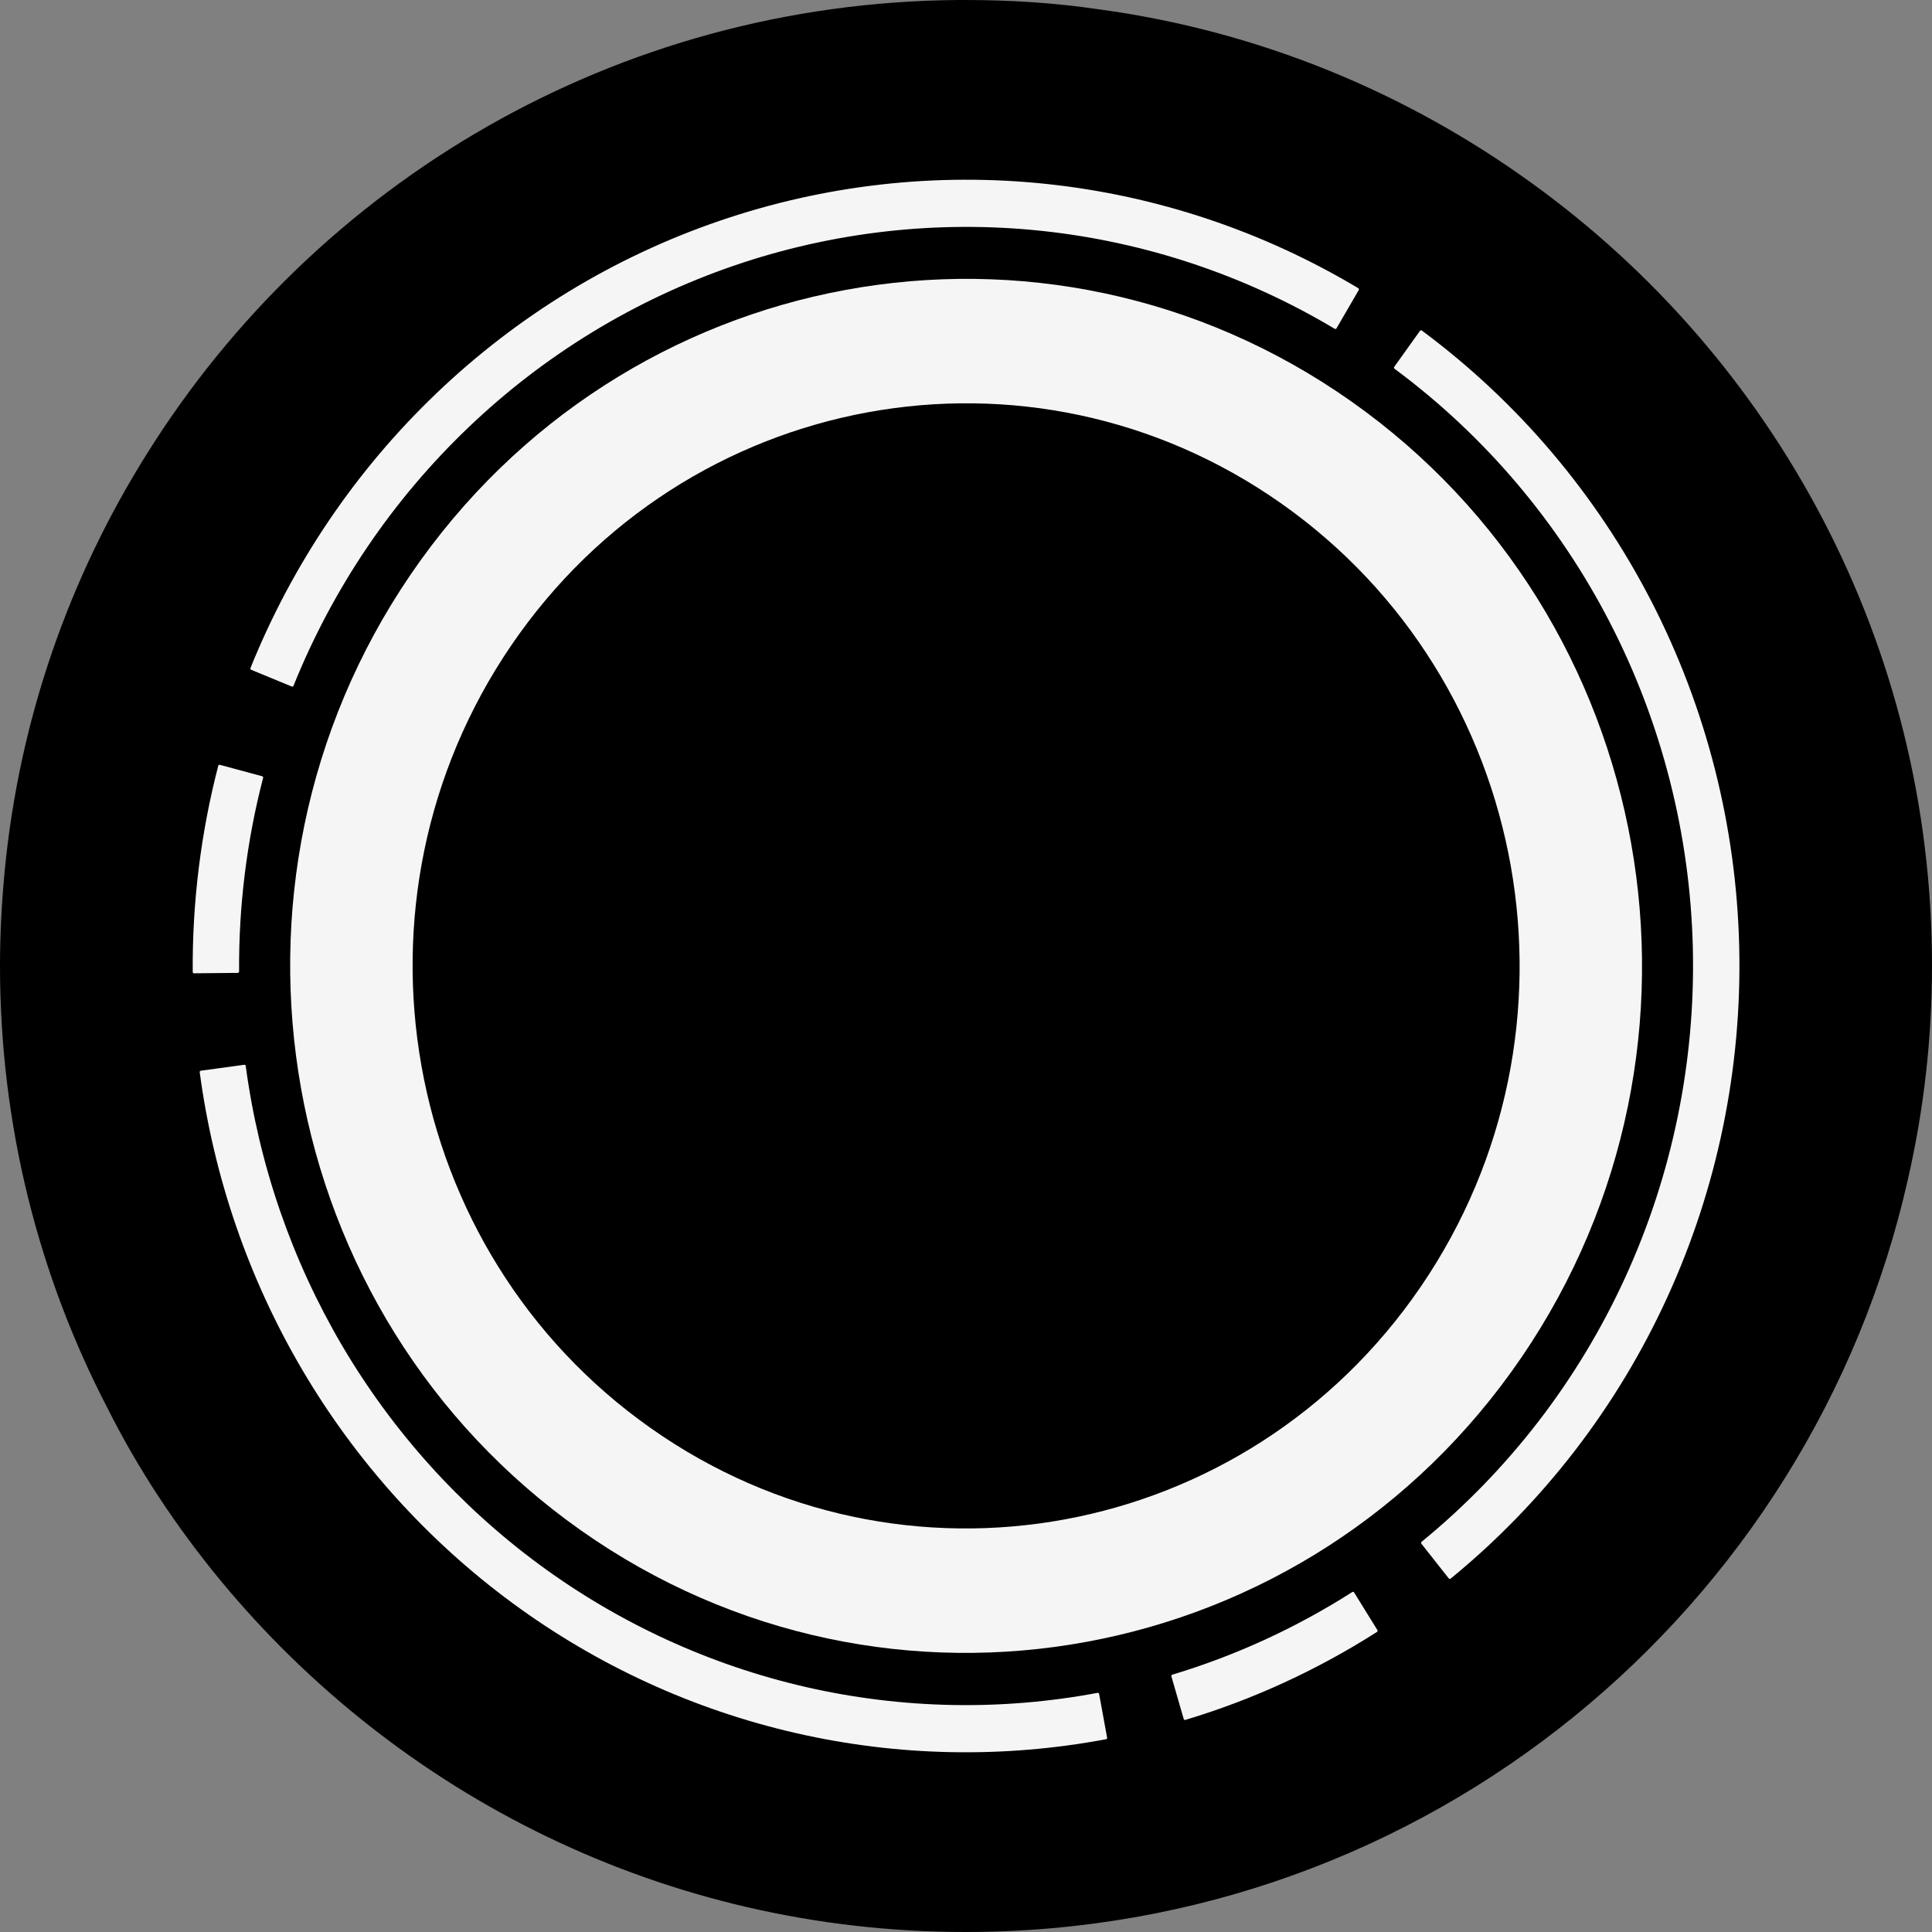
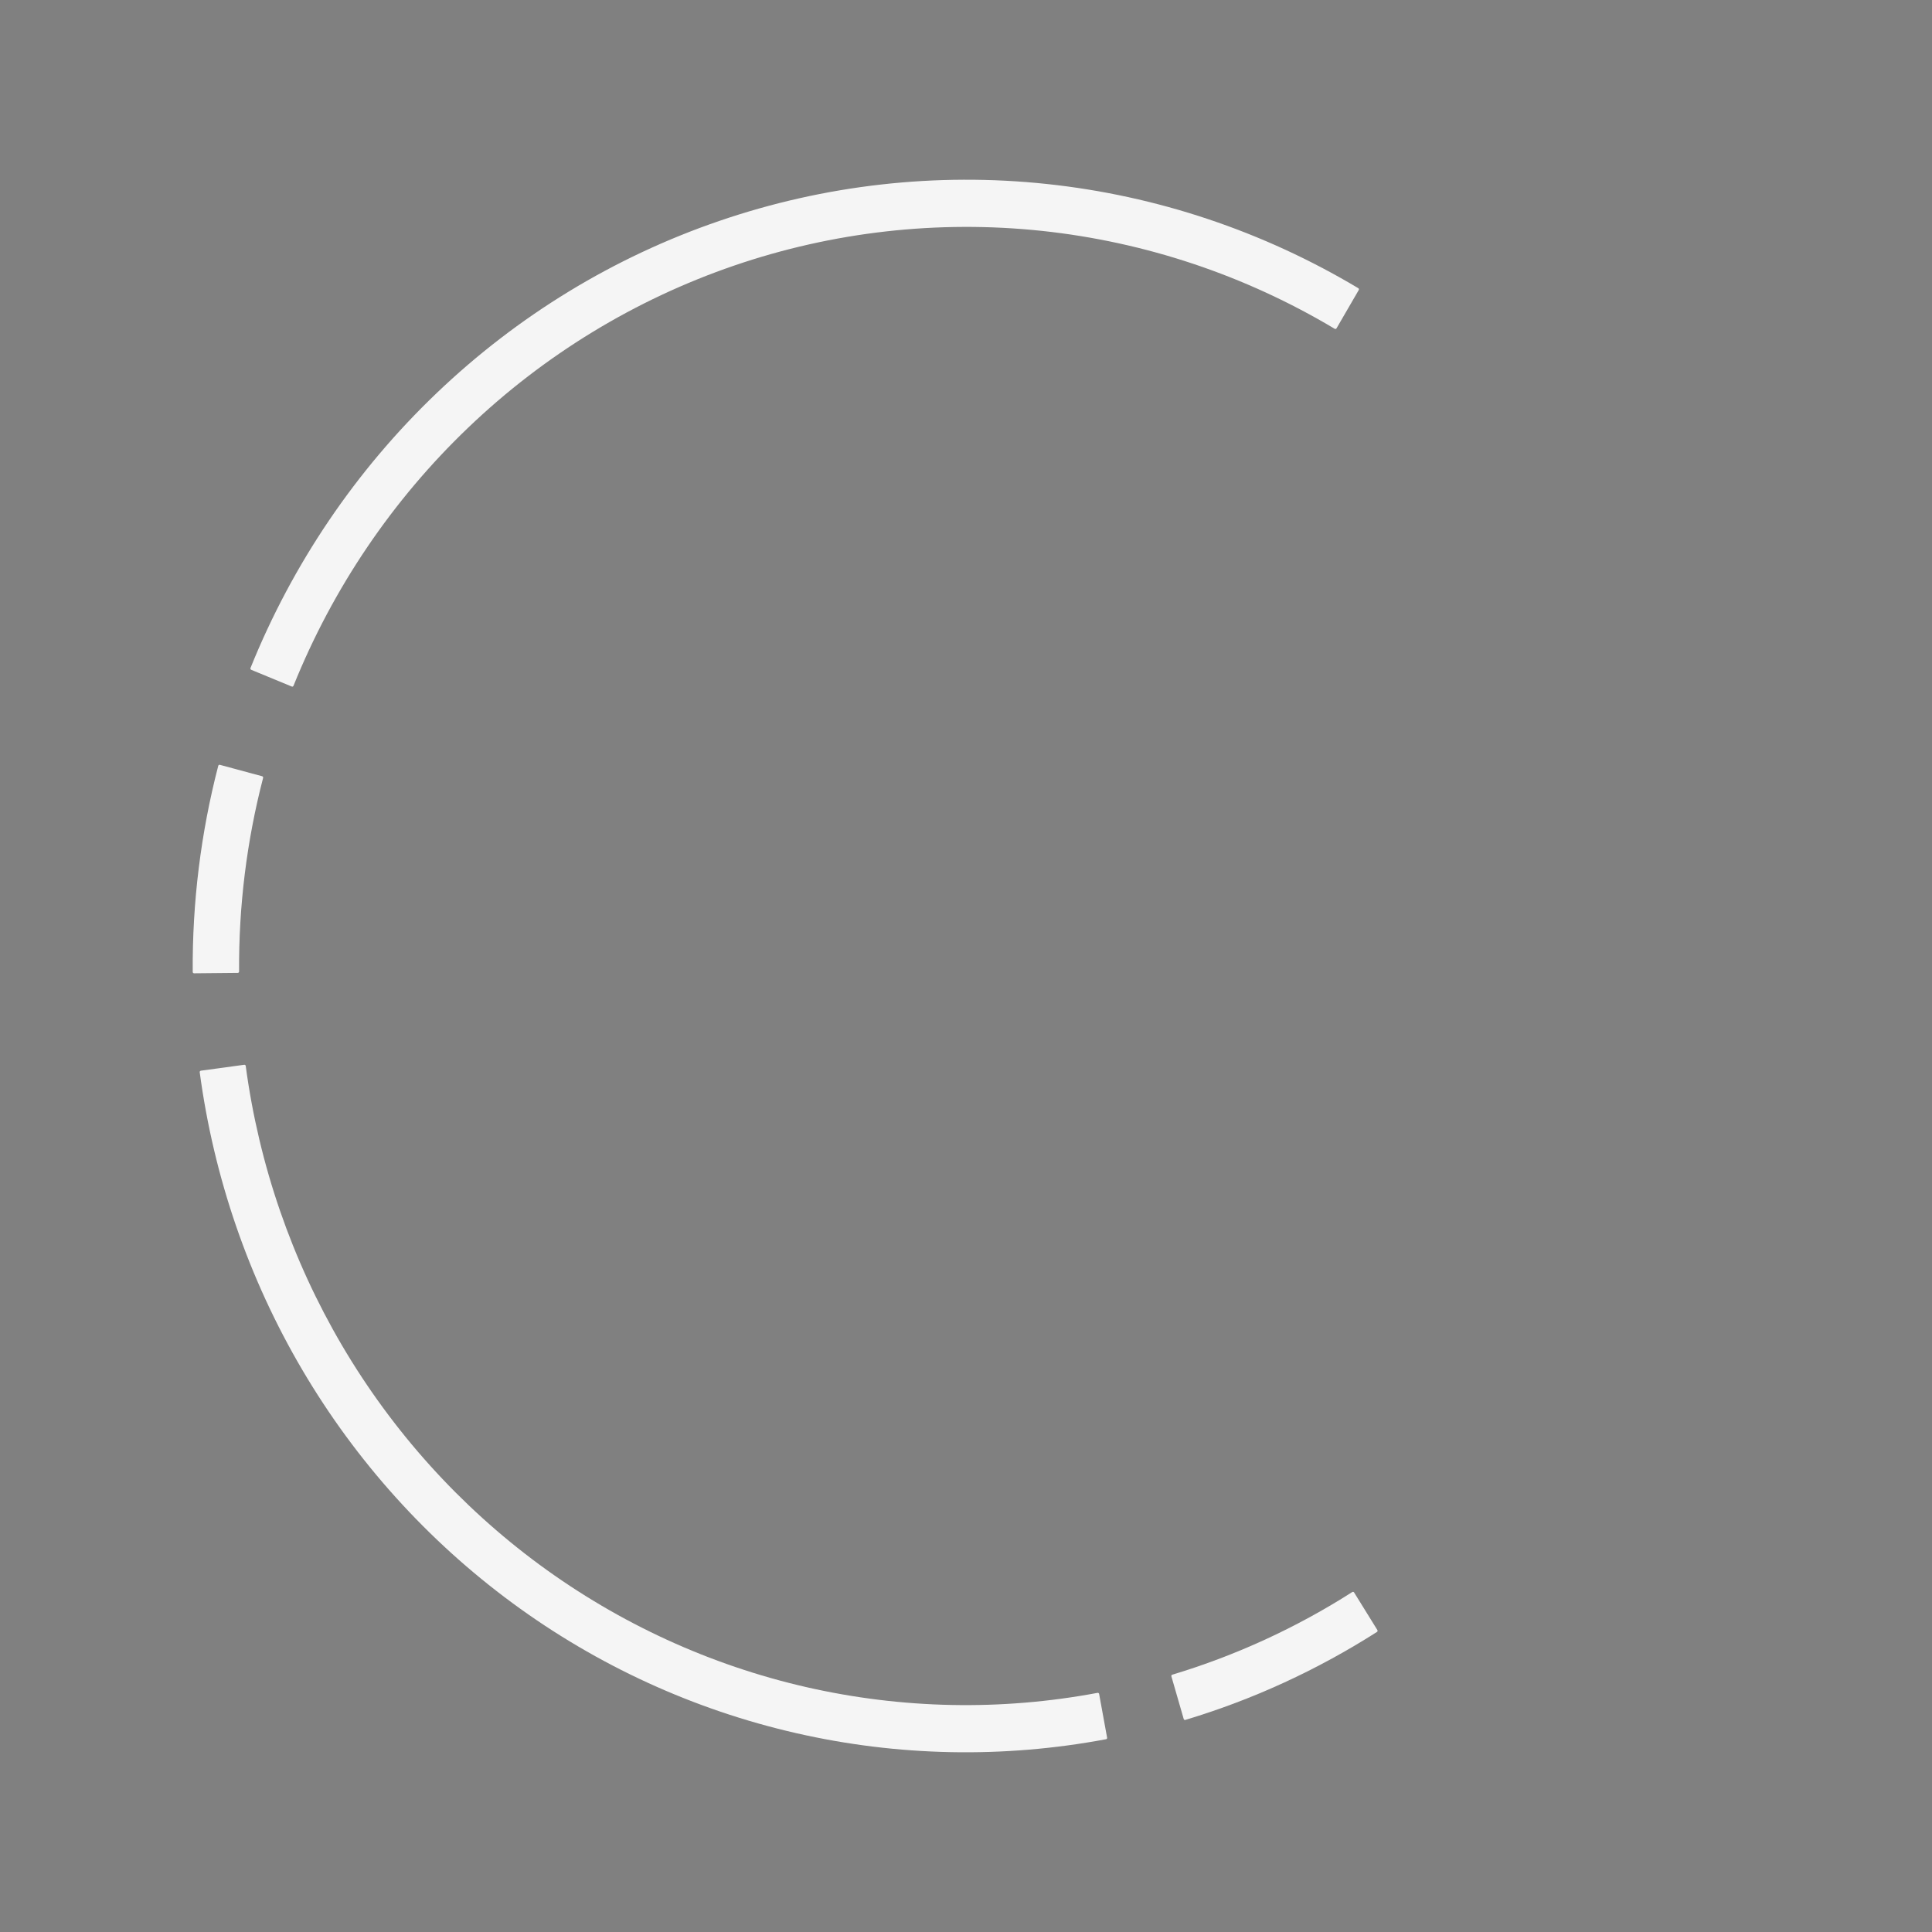
<svg xmlns="http://www.w3.org/2000/svg" width="32" height="32" viewBox="0 0 32 32" fill="none">
  <rect x="0" y="0" width="32" height="32" fill="#808080" stroke="none" />
  <g clip-path="url(#clip0_5744_48)">
-     <path d="M15.995 0C16.739 0 17.483 0.048 18.197 0.154C20.853 0.512 23.307 1.536 25.384 3.043C29.392 5.941 32 10.664 32 15.995C32 17.203 31.864 18.381 31.604 19.52C30 26.668 23.626 32 15.995 32C11.021 32 6.588 29.73 3.651 26.176C2.927 25.297 2.289 24.34 1.777 23.316C0.638 21.124 0 18.632 0 15.995C2.36472e-06 15.464 0.029 14.943 0.077 14.431C0.319 11.91 1.149 9.562 2.434 7.515C5.235 3.033 10.191 0.048 15.86 0H15.995Z" fill="black" />
-     <path d="M23.996 26.143C24.004 26.153 24.017 26.155 24.027 26.147C25.557 24.896 26.784 23.304 27.612 21.495C28.445 19.679 28.853 17.692 28.807 15.689C28.761 13.687 28.261 11.722 27.346 9.948C26.434 8.181 25.136 6.651 23.55 5.475C23.54 5.468 23.526 5.47 23.519 5.48L23.093 6.076C23.086 6.086 23.088 6.1 23.098 6.108C24.588 7.212 25.809 8.651 26.665 10.311C27.525 11.979 27.995 13.826 28.039 15.708C28.082 17.59 27.698 19.458 26.916 21.165C26.137 22.866 24.984 24.361 23.546 25.537C23.537 25.545 23.535 25.559 23.543 25.569L23.996 26.143Z" fill="#F5F5F5" />
    <path d="M22.505 4.804C22.511 4.793 22.508 4.779 22.497 4.773C20.918 3.829 19.158 3.24 17.335 3.047C15.505 2.853 13.656 3.062 11.912 3.66C10.168 4.257 8.572 5.23 7.231 6.512C5.895 7.788 4.844 9.34 4.149 11.064C4.144 11.076 4.15 11.089 4.161 11.094L4.832 11.371C4.843 11.376 4.856 11.371 4.861 11.359C5.514 9.739 6.502 8.28 7.757 7.081C9.017 5.876 10.518 4.962 12.157 4.4C13.796 3.838 15.535 3.642 17.255 3.824C18.968 4.006 20.622 4.559 22.107 5.446C22.117 5.452 22.131 5.449 22.137 5.438L22.505 4.804Z" fill="#F5F5F5" />
    <path d="M3.642 12.668C3.63 12.665 3.618 12.672 3.615 12.684C3.326 13.798 3.184 14.947 3.192 16.099C3.192 16.111 3.202 16.121 3.214 16.121L3.938 16.114C3.951 16.114 3.96 16.104 3.96 16.092C3.953 15.009 4.086 13.931 4.358 12.884C4.361 12.872 4.354 12.86 4.342 12.857L3.642 12.668Z" fill="#F5F5F5" />
    <path d="M3.327 17.734C3.315 17.736 3.306 17.747 3.308 17.76C3.541 19.501 4.118 21.177 5.005 22.686C5.896 24.201 7.081 25.516 8.487 26.551C9.893 27.586 11.492 28.319 13.186 28.706C14.873 29.092 16.619 29.126 18.32 28.807C18.332 28.805 18.34 28.793 18.337 28.781L18.205 28.057C18.203 28.045 18.191 28.037 18.179 28.039C16.581 28.339 14.94 28.306 13.355 27.944C11.763 27.58 10.26 26.89 8.938 25.918C7.616 24.945 6.503 23.709 5.665 22.285C4.832 20.867 4.289 19.292 4.07 17.655C4.068 17.643 4.057 17.634 4.045 17.636L3.327 17.734Z" fill="#F5F5F5" />
    <path d="M19.606 28.472C19.609 28.484 19.622 28.491 19.633 28.487C20.752 28.151 21.819 27.66 22.807 27.03C22.817 27.024 22.82 27.01 22.814 26.999L22.428 26.376C22.422 26.366 22.408 26.363 22.398 26.369C21.47 26.961 20.467 27.422 19.417 27.738C19.405 27.741 19.398 27.754 19.402 27.766L19.606 28.472Z" fill="#F5F5F5" />
-     <path d="M25.201 22.482C21.677 27.646 14.703 28.929 9.622 25.348C4.542 21.767 3.279 14.678 6.803 9.514C10.326 4.35 17.301 3.067 22.381 6.648C27.462 10.229 28.724 17.318 25.201 22.482ZM8.469 10.688C5.584 14.917 6.617 20.722 10.778 23.654C14.938 26.587 20.649 25.536 23.535 21.308C26.42 17.079 25.386 11.274 21.226 8.342C17.066 5.409 11.354 6.46 8.469 10.688Z" fill="#F5F5F5" />
  </g>
  <defs>
    <clipPath id="clip0_5744_48">
      <rect width="32" height="32" fill="white" />
    </clipPath>
  </defs>
</svg>